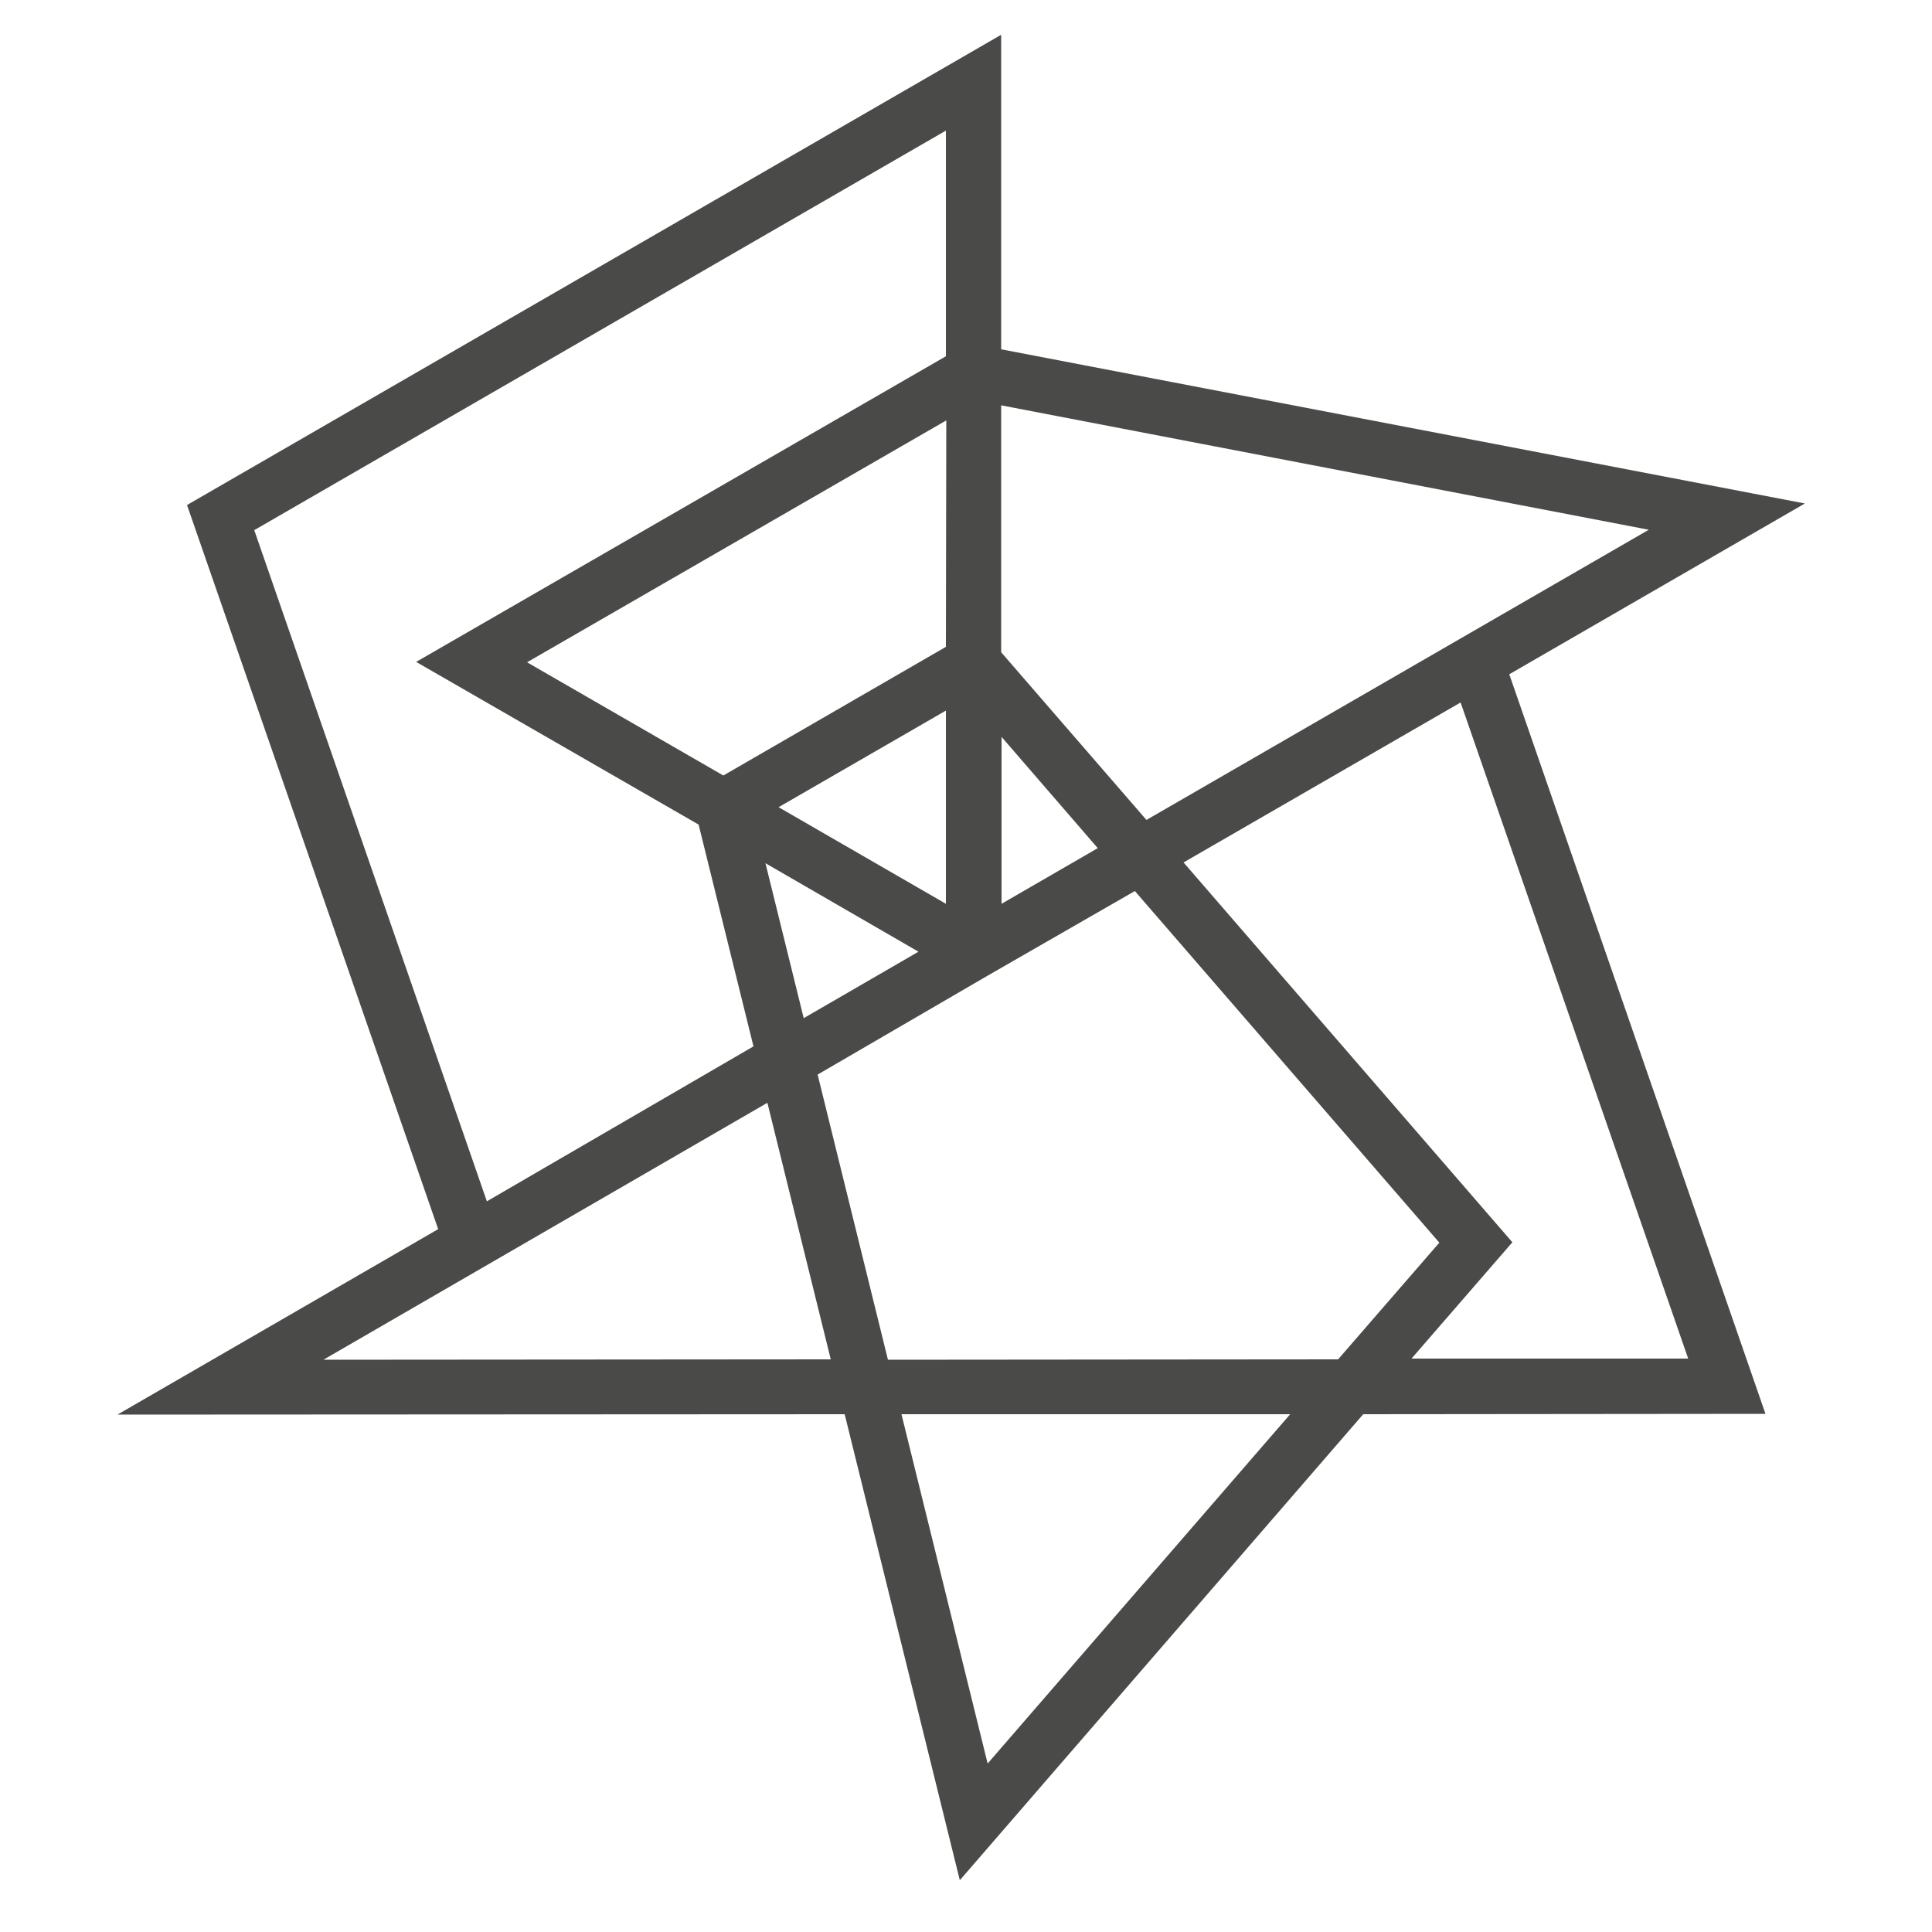
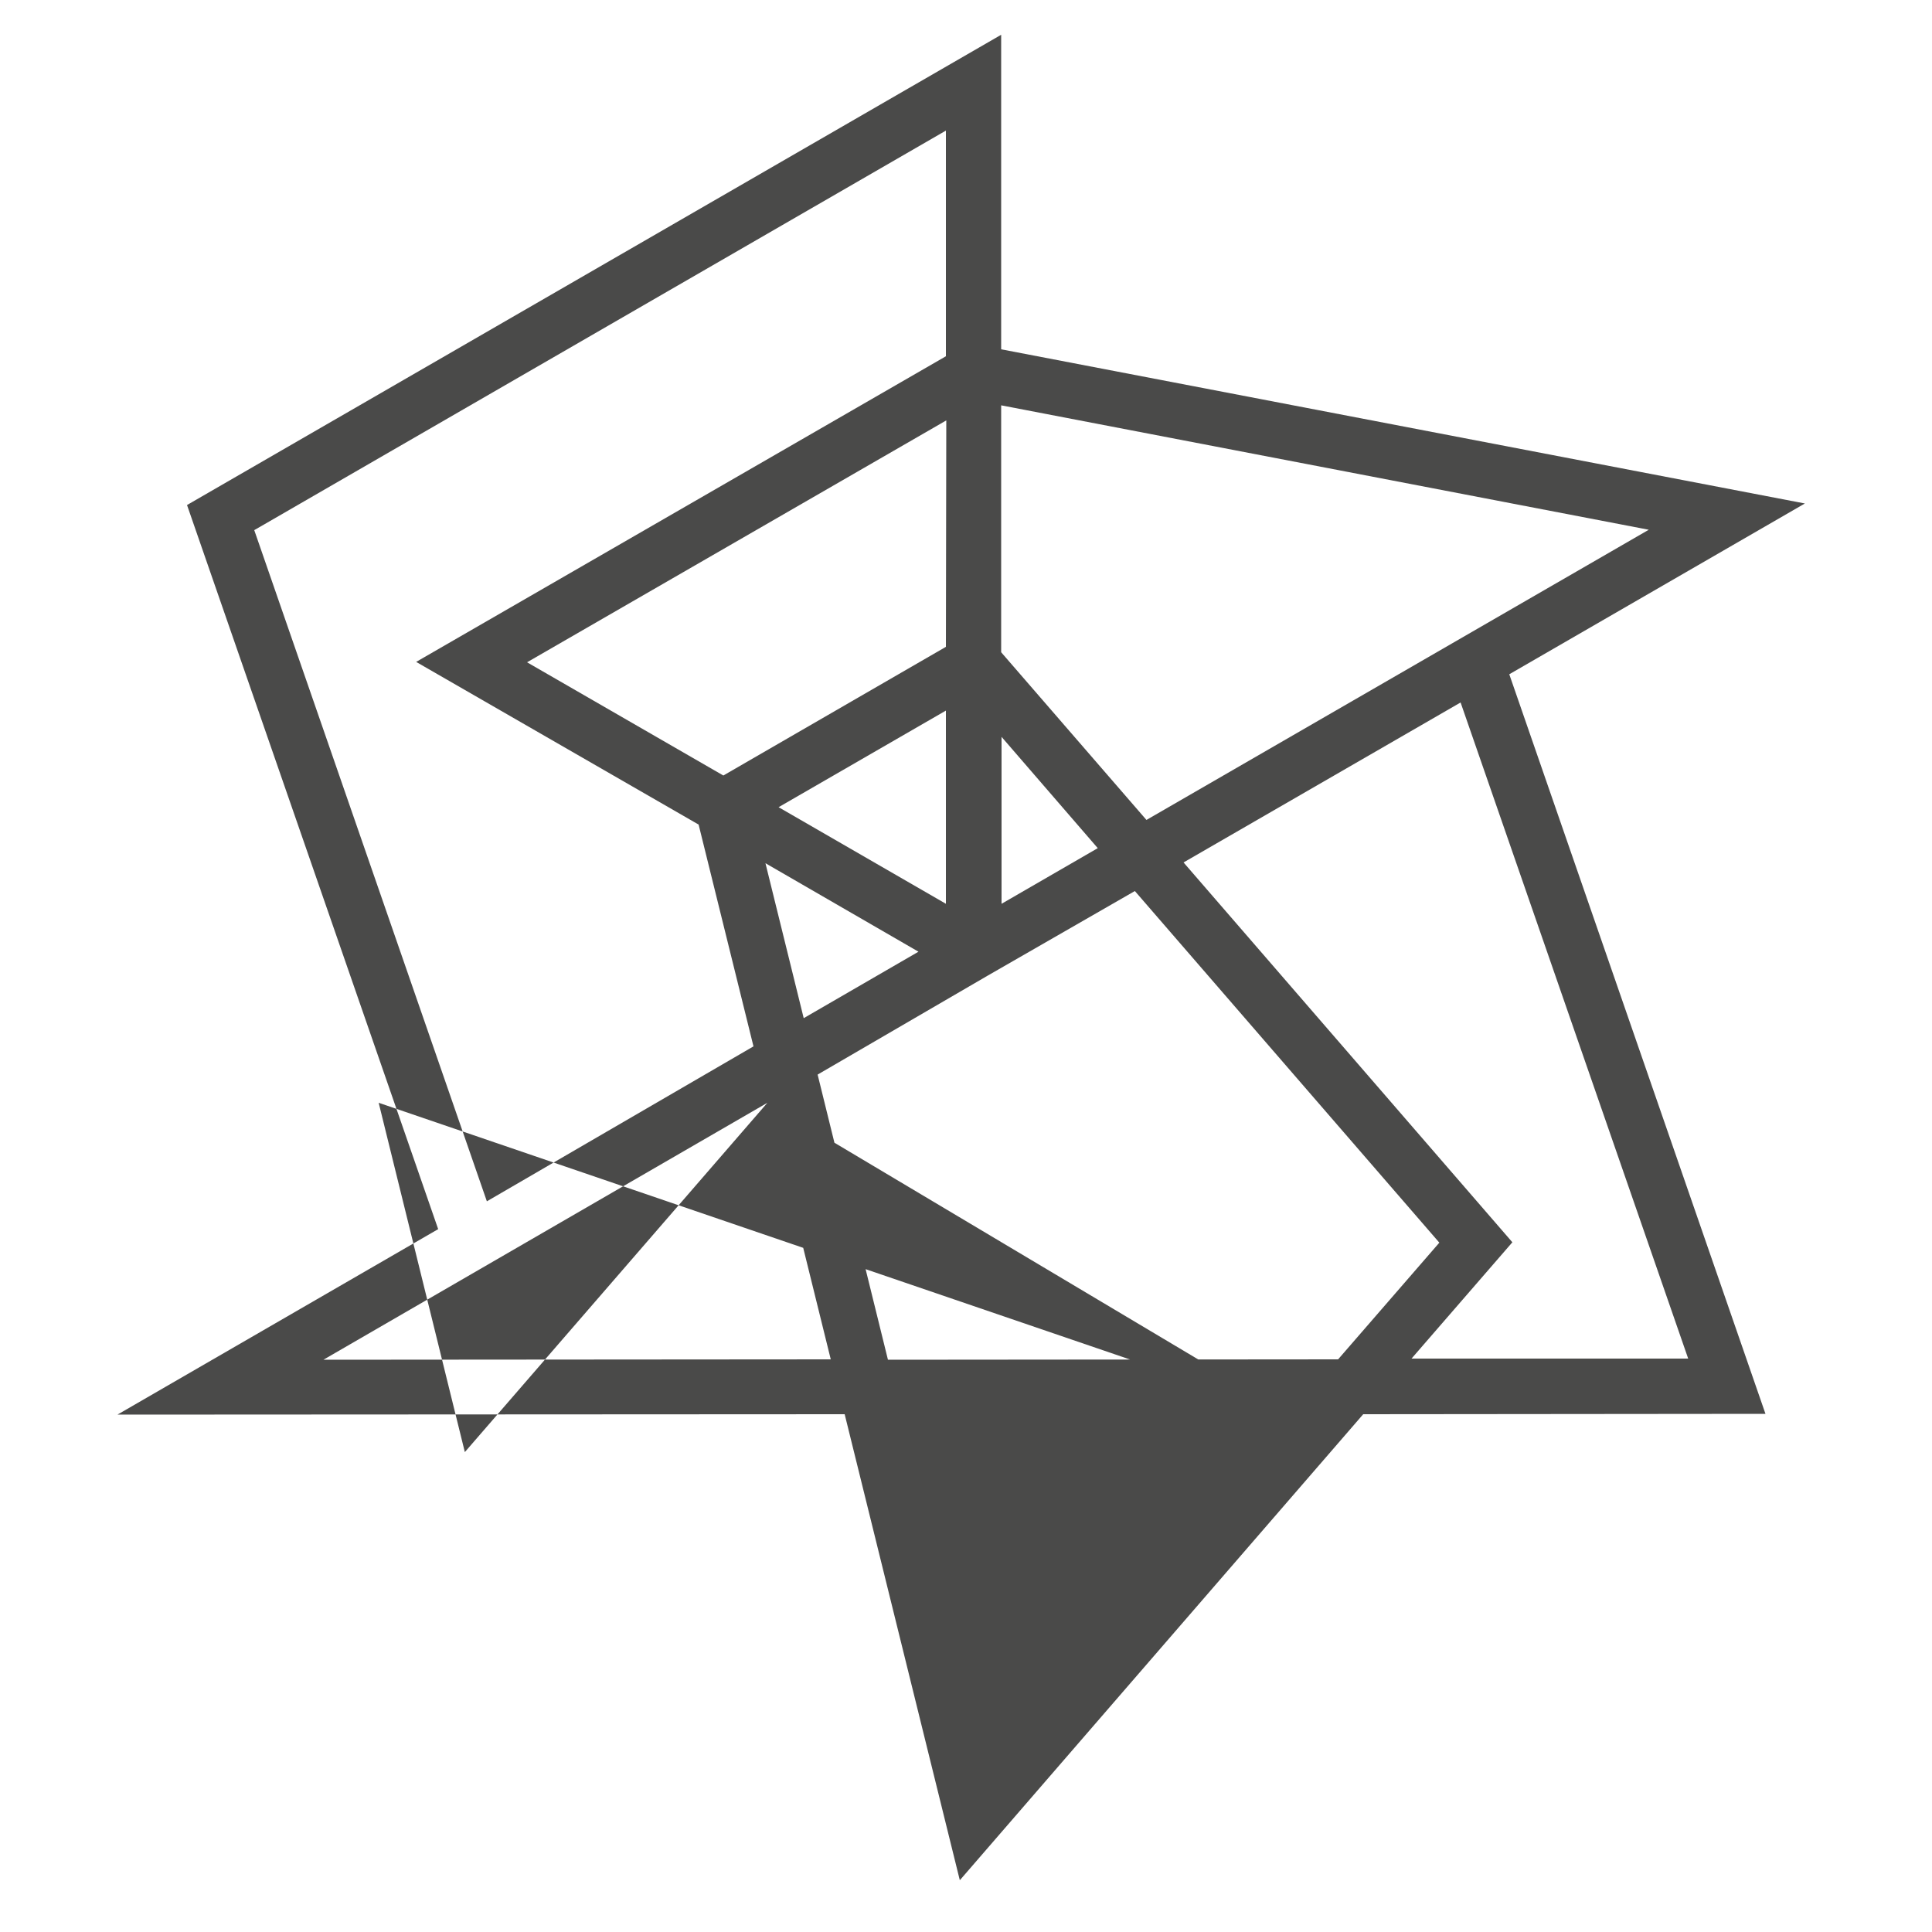
<svg xmlns="http://www.w3.org/2000/svg" version="1.1" id="Vrstva_1" x="0px" y="0px" viewBox="0 0 500 500" style="enable-background:new 0 0 500 500;" xml:space="preserve">
  <style>
    path {
      fill: #4A4A49;
    }
    @media (prefers-color-scheme: dark) {
      path {
        fill: white;
      }
    }
  </style>
-   <path d="M390.6,174.5l76.5-44.2l-208-39.9l0-81.4L48.4,130.7l65,187.4l-83,48l188.2-0.1l29.8,120.6L352.8,366  l104.1-0.1L390.6,174.5z M244.8,33.8l0,58.4l-137.1,79.1l73.1,42.1l14.2,57.4L126,310.9L65.8,137.2L244.8,33.8z M244.8,183.9l0,50  l-43.3-25L244.8,183.9z M259.2,233.9l0-43.2l24.9,28.8L259.2,233.9z M198.1,223.4l39.6,22.9L208,263.5L198.1,223.4z M244.8,167.4  l-57.6,33.3l-50.8-29.3l108.5-62.6L244.8,167.4z M255.6,252.5l38.1-21.9l78.8,91l-26.2,30.2l-116.5,0.1l-18.2-73.8L255.6,252.5z   M296.7,212.2l-37.6-43.4l0-63.9l167.6,32.2L296.7,212.2z M198.6,285.4l16.4,66.4l-131.3,0.1L198.6,285.4z M333.9,366l-78.3,90.4  l-22.3-90.4L333.9,366z M391.4,321.5l-85.1-98.3l71.7-41.4l58.9,169.8l-71.6,0L391.4,321.5z" />
+   <path d="M390.6,174.5l76.5-44.2l-208-39.9l0-81.4L48.4,130.7l65,187.4l-83,48l188.2-0.1l29.8,120.6L352.8,366  l104.1-0.1L390.6,174.5z M244.8,33.8l0,58.4l-137.1,79.1l73.1,42.1l14.2,57.4L126,310.9L65.8,137.2L244.8,33.8z M244.8,183.9l0,50  l-43.3-25L244.8,183.9z M259.2,233.9l0-43.2l24.9,28.8L259.2,233.9z M198.1,223.4l39.6,22.9L208,263.5L198.1,223.4z M244.8,167.4  l-57.6,33.3l-50.8-29.3l108.5-62.6L244.8,167.4z M255.6,252.5l38.1-21.9l78.8,91l-26.2,30.2l-116.5,0.1l-18.2-73.8L255.6,252.5z   M296.7,212.2l-37.6-43.4l0-63.9l167.6,32.2L296.7,212.2z M198.6,285.4l16.4,66.4l-131.3,0.1L198.6,285.4z l-78.3,90.4  l-22.3-90.4L333.9,366z M391.4,321.5l-85.1-98.3l71.7-41.4l58.9,169.8l-71.6,0L391.4,321.5z" />
</svg>